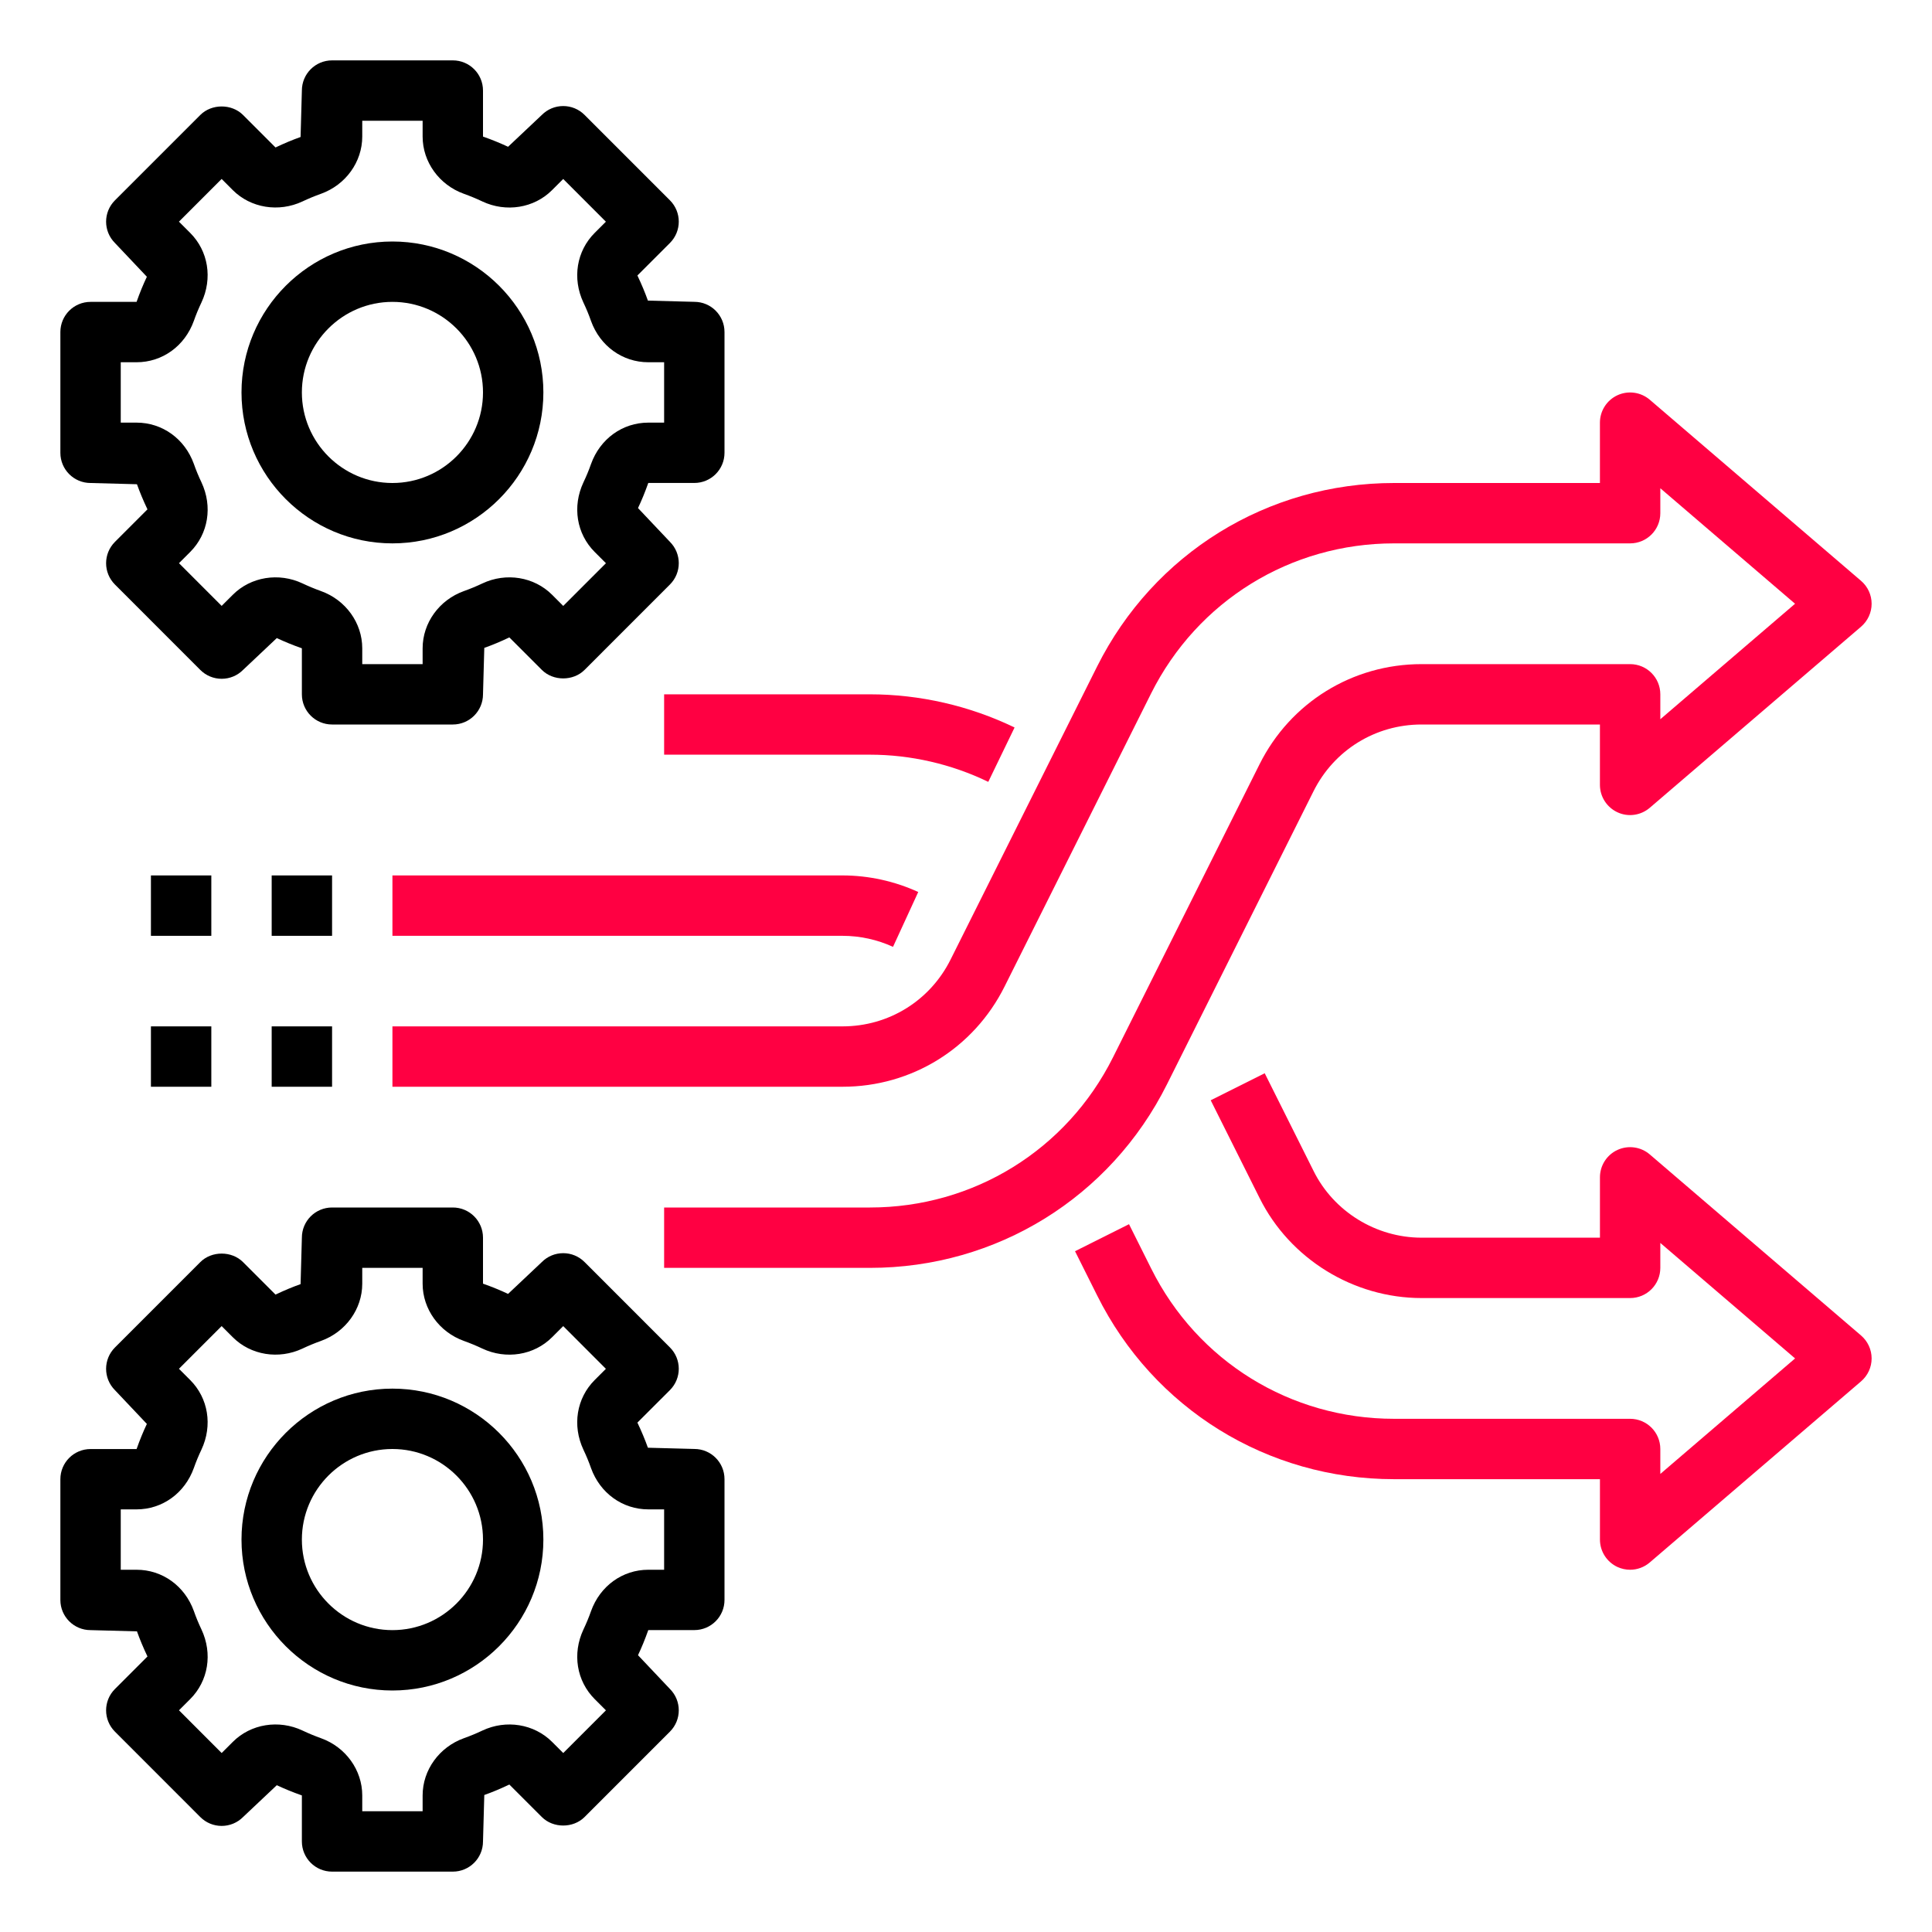
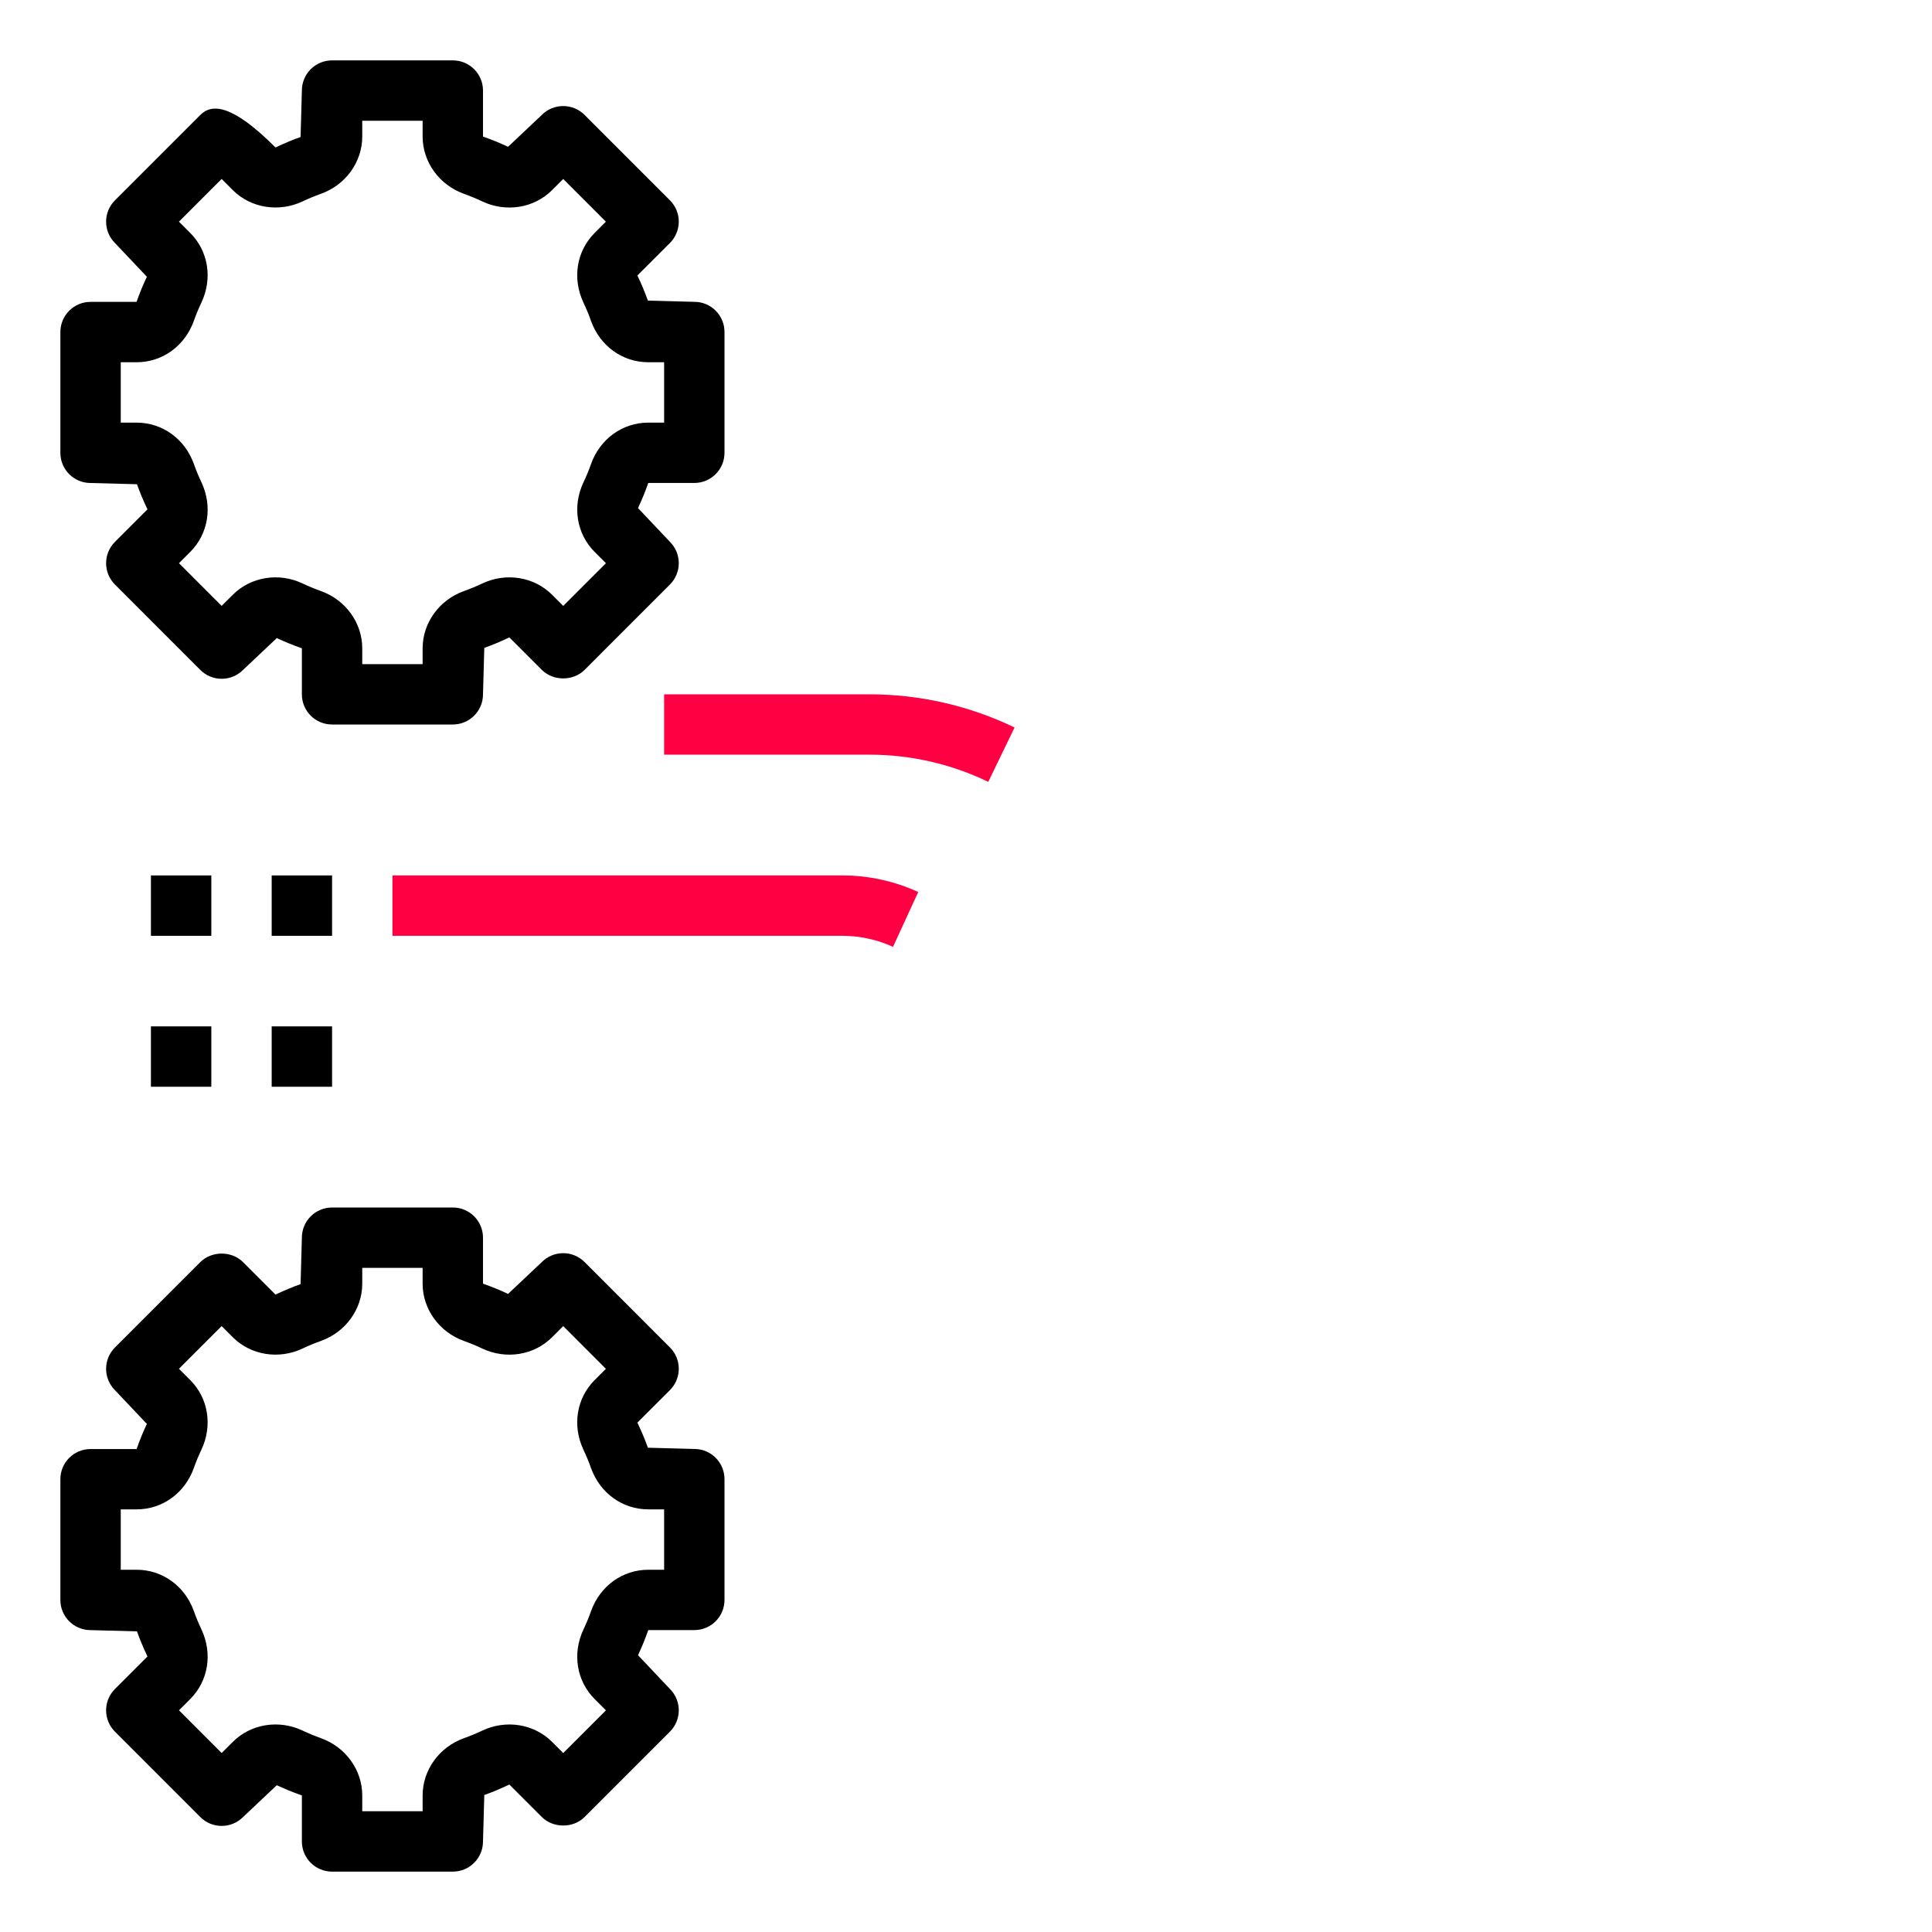
<svg xmlns="http://www.w3.org/2000/svg" width="100" height="100" viewBox="0 0 100 100" fill="none">
-   <path d="M20.312 87.5C24.62 87.5 28.125 83.995 28.125 79.688C28.125 75.38 24.62 71.875 20.312 71.875C16.005 71.875 12.5 75.38 12.5 79.688C12.5 83.995 16.005 87.5 20.312 87.5ZM20.312 75C22.897 75 25 77.103 25 79.688C25 82.272 22.897 84.375 20.312 84.375C17.728 84.375 15.625 82.272 15.625 79.688C15.625 77.103 17.728 75 20.312 75Z" fill="black" />
  <path d="M4.688 84.375L7.089 84.439C7.241 84.861 7.411 85.272 7.633 85.739L5.95 87.422C5.339 88.033 5.339 89.02 5.95 89.631L10.369 94.052C10.662 94.345 11.058 94.509 11.473 94.509C11.889 94.509 12.286 94.345 12.578 94.052L14.327 92.402C14.728 92.589 15.137 92.759 15.625 92.931V95.312C15.625 96.175 16.323 96.875 17.188 96.875H23.438C24.302 96.875 25 96.175 25 95.312L25.067 92.909C25.489 92.759 25.897 92.589 26.364 92.367L28.047 94.05C28.633 94.636 29.67 94.636 30.256 94.05L34.675 89.63C35.286 89.019 35.286 88.031 34.675 87.42L33.023 85.673C33.212 85.272 33.383 84.859 33.555 84.373H35.938C36.802 84.373 37.5 83.673 37.5 82.811V76.561C37.5 75.698 36.802 74.998 35.938 74.998L33.536 74.934C33.384 74.513 33.214 74.102 32.992 73.634L34.675 71.952C35.286 71.341 35.286 70.353 34.675 69.742L30.256 65.322C29.962 65.028 29.567 64.864 29.152 64.864C28.736 64.864 28.339 65.028 28.047 65.322L26.298 66.972C25.897 66.784 25.488 66.614 25 66.442V64.062C25 63.2 24.302 62.5 23.438 62.5H17.188C16.323 62.5 15.625 63.2 15.625 64.062L15.558 66.466C15.136 66.616 14.728 66.786 14.261 67.008L12.578 65.325C11.992 64.739 10.955 64.739 10.369 65.325L5.95 69.745C5.339 70.356 5.339 71.344 5.95 71.955L7.602 73.702C7.412 74.103 7.242 74.516 7.07 75.002H4.688C3.823 75.002 3.125 75.702 3.125 76.564V82.814C3.125 83.675 3.823 84.375 4.688 84.375ZM6.25 78.125H7.069C8.403 78.125 9.566 77.286 10.033 75.984C10.147 75.659 10.278 75.344 10.427 75.031C11.012 73.783 10.783 72.367 9.841 71.427L9.262 70.848L11.472 68.638L12.05 69.216C12.978 70.145 14.427 70.38 15.656 69.802C15.966 69.655 16.286 69.522 16.613 69.406C17.891 68.947 18.75 67.758 18.75 66.444V65.625H21.875V66.444C21.875 67.758 22.734 68.948 24.011 69.406C24.337 69.523 24.658 69.656 24.966 69.802C26.195 70.381 27.644 70.148 28.573 69.217L29.152 68.639L31.361 70.85L30.783 71.428C29.841 72.369 29.611 73.784 30.198 75.036C30.345 75.345 30.477 75.661 30.592 75.991C31.059 77.286 32.222 78.125 33.556 78.125H34.375V81.25H33.556C32.222 81.25 31.059 82.089 30.592 83.391C30.478 83.716 30.347 84.031 30.198 84.344C29.613 85.592 29.842 87.008 30.784 87.948L31.363 88.527L29.153 90.737L28.575 90.159C27.645 89.23 26.197 88.994 24.969 89.573C24.659 89.72 24.339 89.853 24.012 89.969C22.734 90.428 21.875 91.617 21.875 92.931V93.75H18.75V92.931C18.75 91.617 17.891 90.427 16.614 89.969C16.288 89.852 15.967 89.719 15.659 89.573C14.433 88.994 12.983 89.227 12.052 90.158L11.473 90.736L9.264 88.525L9.842 87.947C10.784 87.006 11.014 85.591 10.427 84.339C10.28 84.03 10.148 83.714 10.033 83.384C9.566 82.089 8.403 81.25 7.069 81.25H6.25V78.125Z" fill="black" />
-   <path d="M20.312 28.125C24.62 28.125 28.125 24.62 28.125 20.312C28.125 16.005 24.62 12.5 20.312 12.5C16.005 12.5 12.5 16.005 12.5 20.312C12.5 24.62 16.005 28.125 20.312 28.125ZM20.312 15.625C22.897 15.625 25 17.728 25 20.312C25 22.897 22.897 25 20.312 25C17.728 25 15.625 22.897 15.625 20.312C15.625 17.728 17.728 15.625 20.312 15.625Z" fill="black" />
-   <path d="M4.688 25L7.089 25.064C7.241 25.486 7.411 25.897 7.633 26.364L5.95 28.047C5.339 28.658 5.339 29.645 5.95 30.256L10.369 34.677C10.662 34.97 11.058 35.134 11.473 35.134C11.889 35.134 12.286 34.97 12.578 34.677L14.327 33.027C14.728 33.214 15.137 33.384 15.625 33.556V35.938C15.625 36.8 16.323 37.5 17.188 37.5H23.438C24.302 37.5 25 36.8 25 35.938L25.067 33.534C25.489 33.384 25.897 33.214 26.364 32.992L28.047 34.675C28.633 35.261 29.67 35.261 30.256 34.675L34.675 30.255C35.286 29.644 35.286 28.656 34.675 28.045L33.023 26.298C33.212 25.897 33.383 25.484 33.555 24.998H35.938C36.802 24.998 37.5 24.298 37.5 23.436V17.186C37.5 16.323 36.802 15.623 35.938 15.623L33.536 15.559C33.384 15.137 33.214 14.727 32.992 14.259L34.675 12.577C35.286 11.966 35.286 10.978 34.675 10.367L30.256 5.947C29.962 5.653 29.567 5.489 29.152 5.489C28.736 5.489 28.339 5.653 28.047 5.947L26.298 7.597C25.897 7.411 25.488 7.241 25 7.069V4.688C25 3.825 24.302 3.125 23.438 3.125H17.188C16.323 3.125 15.625 3.825 15.625 4.688L15.558 7.091C15.136 7.241 14.728 7.411 14.261 7.633L12.578 5.95C11.992 5.364 10.955 5.364 10.369 5.95L5.95 10.369C5.339 10.98 5.339 11.967 5.95 12.578L7.602 14.325C7.411 14.728 7.241 15.139 7.069 15.625H4.688C3.823 15.625 3.125 16.325 3.125 17.188V23.438C3.125 24.3 3.823 25 4.688 25ZM6.25 18.75H7.069C8.403 18.75 9.566 17.911 10.033 16.609C10.147 16.284 10.278 15.969 10.427 15.656C11.012 14.408 10.783 12.992 9.841 12.052L9.262 11.473L11.472 9.262L12.05 9.841C12.978 10.769 14.427 11.003 15.656 10.427C15.966 10.28 16.286 10.147 16.613 10.031C17.891 9.572 18.75 8.383 18.75 7.069V6.25H21.875V7.069C21.875 8.383 22.734 9.573 24.011 10.031C24.337 10.148 24.658 10.281 24.966 10.427C26.195 11.006 27.644 10.773 28.573 9.842L29.152 9.264L31.361 11.475L30.783 12.053C29.841 12.994 29.611 14.409 30.198 15.661C30.345 15.97 30.477 16.286 30.592 16.616C31.059 17.911 32.222 18.75 33.556 18.75H34.375V21.875H33.556C32.222 21.875 31.059 22.714 30.592 24.016C30.478 24.341 30.347 24.656 30.198 24.969C29.613 26.217 29.842 27.633 30.784 28.573L31.363 29.152L29.153 31.363L28.575 30.784C27.645 29.855 26.197 29.619 24.969 30.198C24.659 30.345 24.339 30.478 24.012 30.594C22.734 31.053 21.875 32.242 21.875 33.556V34.375H18.75V33.556C18.75 32.242 17.891 31.052 16.614 30.594C16.288 30.477 15.967 30.344 15.659 30.198C14.433 29.62 12.983 29.853 12.052 30.783L11.473 31.361L9.264 29.15L9.842 28.572C10.784 27.631 11.014 26.216 10.427 24.964C10.28 24.655 10.148 24.339 10.033 24.009C9.566 22.714 8.403 21.875 7.069 21.875H6.25V18.75Z" fill="black" />
-   <path d="M85.391 59.752C84.928 59.356 84.277 59.266 83.722 59.519C83.169 59.773 82.813 60.327 82.813 60.937V64.062H73.579C71.225 64.062 69.035 62.711 67.993 60.614L65.461 55.551L62.666 56.95L65.196 62.009C66.76 65.155 70.049 67.187 73.579 67.187H84.375C85.24 67.187 85.938 66.487 85.938 65.625V64.334L92.913 70.312L85.938 76.291V75C85.938 74.137 85.24 73.437 84.375 73.437H72.157C66.793 73.437 61.977 70.458 59.586 65.661L58.438 63.364L55.643 64.763L56.791 67.058C59.713 72.92 65.6 76.562 72.157 76.562H82.813V79.687C82.813 80.298 83.169 80.852 83.722 81.108C83.932 81.203 84.153 81.25 84.375 81.25C84.741 81.25 85.103 81.12 85.391 80.873L96.329 71.498C96.675 71.201 96.875 70.769 96.875 70.312C96.875 69.856 96.675 69.423 96.329 69.126L85.391 59.752Z" fill="#FF0042" />
+   <path d="M4.688 25L7.089 25.064C7.241 25.486 7.411 25.897 7.633 26.364L5.95 28.047C5.339 28.658 5.339 29.645 5.95 30.256L10.369 34.677C10.662 34.97 11.058 35.134 11.473 35.134C11.889 35.134 12.286 34.97 12.578 34.677L14.327 33.027C14.728 33.214 15.137 33.384 15.625 33.556V35.938C15.625 36.8 16.323 37.5 17.188 37.5H23.438C24.302 37.5 25 36.8 25 35.938L25.067 33.534C25.489 33.384 25.897 33.214 26.364 32.992L28.047 34.675C28.633 35.261 29.67 35.261 30.256 34.675L34.675 30.255C35.286 29.644 35.286 28.656 34.675 28.045L33.023 26.298C33.212 25.897 33.383 25.484 33.555 24.998H35.938C36.802 24.998 37.5 24.298 37.5 23.436V17.186C37.5 16.323 36.802 15.623 35.938 15.623L33.536 15.559C33.384 15.137 33.214 14.727 32.992 14.259L34.675 12.577C35.286 11.966 35.286 10.978 34.675 10.367L30.256 5.947C29.962 5.653 29.567 5.489 29.152 5.489C28.736 5.489 28.339 5.653 28.047 5.947L26.298 7.597C25.897 7.411 25.488 7.241 25 7.069V4.688C25 3.825 24.302 3.125 23.438 3.125H17.188C16.323 3.125 15.625 3.825 15.625 4.688L15.558 7.091C15.136 7.241 14.728 7.411 14.261 7.633C11.992 5.364 10.955 5.364 10.369 5.95L5.95 10.369C5.339 10.98 5.339 11.967 5.95 12.578L7.602 14.325C7.411 14.728 7.241 15.139 7.069 15.625H4.688C3.823 15.625 3.125 16.325 3.125 17.188V23.438C3.125 24.3 3.823 25 4.688 25ZM6.25 18.75H7.069C8.403 18.75 9.566 17.911 10.033 16.609C10.147 16.284 10.278 15.969 10.427 15.656C11.012 14.408 10.783 12.992 9.841 12.052L9.262 11.473L11.472 9.262L12.05 9.841C12.978 10.769 14.427 11.003 15.656 10.427C15.966 10.28 16.286 10.147 16.613 10.031C17.891 9.572 18.75 8.383 18.75 7.069V6.25H21.875V7.069C21.875 8.383 22.734 9.573 24.011 10.031C24.337 10.148 24.658 10.281 24.966 10.427C26.195 11.006 27.644 10.773 28.573 9.842L29.152 9.264L31.361 11.475L30.783 12.053C29.841 12.994 29.611 14.409 30.198 15.661C30.345 15.97 30.477 16.286 30.592 16.616C31.059 17.911 32.222 18.75 33.556 18.75H34.375V21.875H33.556C32.222 21.875 31.059 22.714 30.592 24.016C30.478 24.341 30.347 24.656 30.198 24.969C29.613 26.217 29.842 27.633 30.784 28.573L31.363 29.152L29.153 31.363L28.575 30.784C27.645 29.855 26.197 29.619 24.969 30.198C24.659 30.345 24.339 30.478 24.012 30.594C22.734 31.053 21.875 32.242 21.875 33.556V34.375H18.75V33.556C18.75 32.242 17.891 31.052 16.614 30.594C16.288 30.477 15.967 30.344 15.659 30.198C14.433 29.62 12.983 29.853 12.052 30.783L11.473 31.361L9.264 29.15L9.842 28.572C10.784 27.631 11.014 26.216 10.427 24.964C10.28 24.655 10.148 24.339 10.033 24.009C9.566 22.714 8.403 21.875 7.069 21.875H6.25V18.75Z" fill="black" />
  <path d="M46.222 49.009L47.528 46.17C46.308 45.609 44.953 45.312 43.609 45.312H20.312V48.438H43.609C44.505 48.438 45.409 48.634 46.222 49.009Z" fill="#FF0042" />
  <path d="M34.375 39.062H45.031C47.134 39.062 49.252 39.548 51.153 40.469L52.514 37.655C50.191 36.531 47.603 35.938 45.031 35.938H34.375V39.062Z" fill="#FF0042" />
-   <path d="M43.609 53.125H20.312V56.25H43.609C47.183 56.25 50.397 54.264 51.994 51.067L59.578 35.898C61.977 31.103 66.795 28.125 72.158 28.125H84.375C85.239 28.125 85.938 27.425 85.938 26.562V25.272L92.912 31.25L85.938 37.228V35.938C85.938 35.075 85.239 34.375 84.375 34.375H73.578C70.005 34.375 66.791 36.361 65.194 39.558L57.609 54.727C55.211 59.522 50.392 62.5 45.03 62.5H34.375V65.625H45.03C51.583 65.625 57.473 61.984 60.403 56.123L67.987 40.955C69.053 38.823 71.194 37.5 73.578 37.5H82.812V40.625C82.812 41.236 83.169 41.789 83.722 42.045C84.275 42.302 84.927 42.208 85.391 41.812L96.328 32.438C96.675 32.139 96.875 31.706 96.875 31.25C96.875 30.794 96.675 30.361 96.328 30.064L85.391 20.689C84.928 20.294 84.277 20.203 83.722 20.456C83.169 20.711 82.812 21.264 82.812 21.875V25H72.158C65.605 25 59.714 28.641 56.784 34.502L49.2 49.67C48.134 51.802 45.994 53.125 43.609 53.125Z" fill="#FF0042" />
  <path d="M14.062 45.312H17.188V48.438H14.062V45.312Z" fill="black" />
  <path d="M7.812 45.312H10.938V48.438H7.812V45.312Z" fill="black" />
  <path d="M14.062 53.125H17.188V56.25H14.062V53.125Z" fill="black" />
  <path d="M7.812 53.125H10.938V56.25H7.812V53.125Z" fill="black" />
</svg>